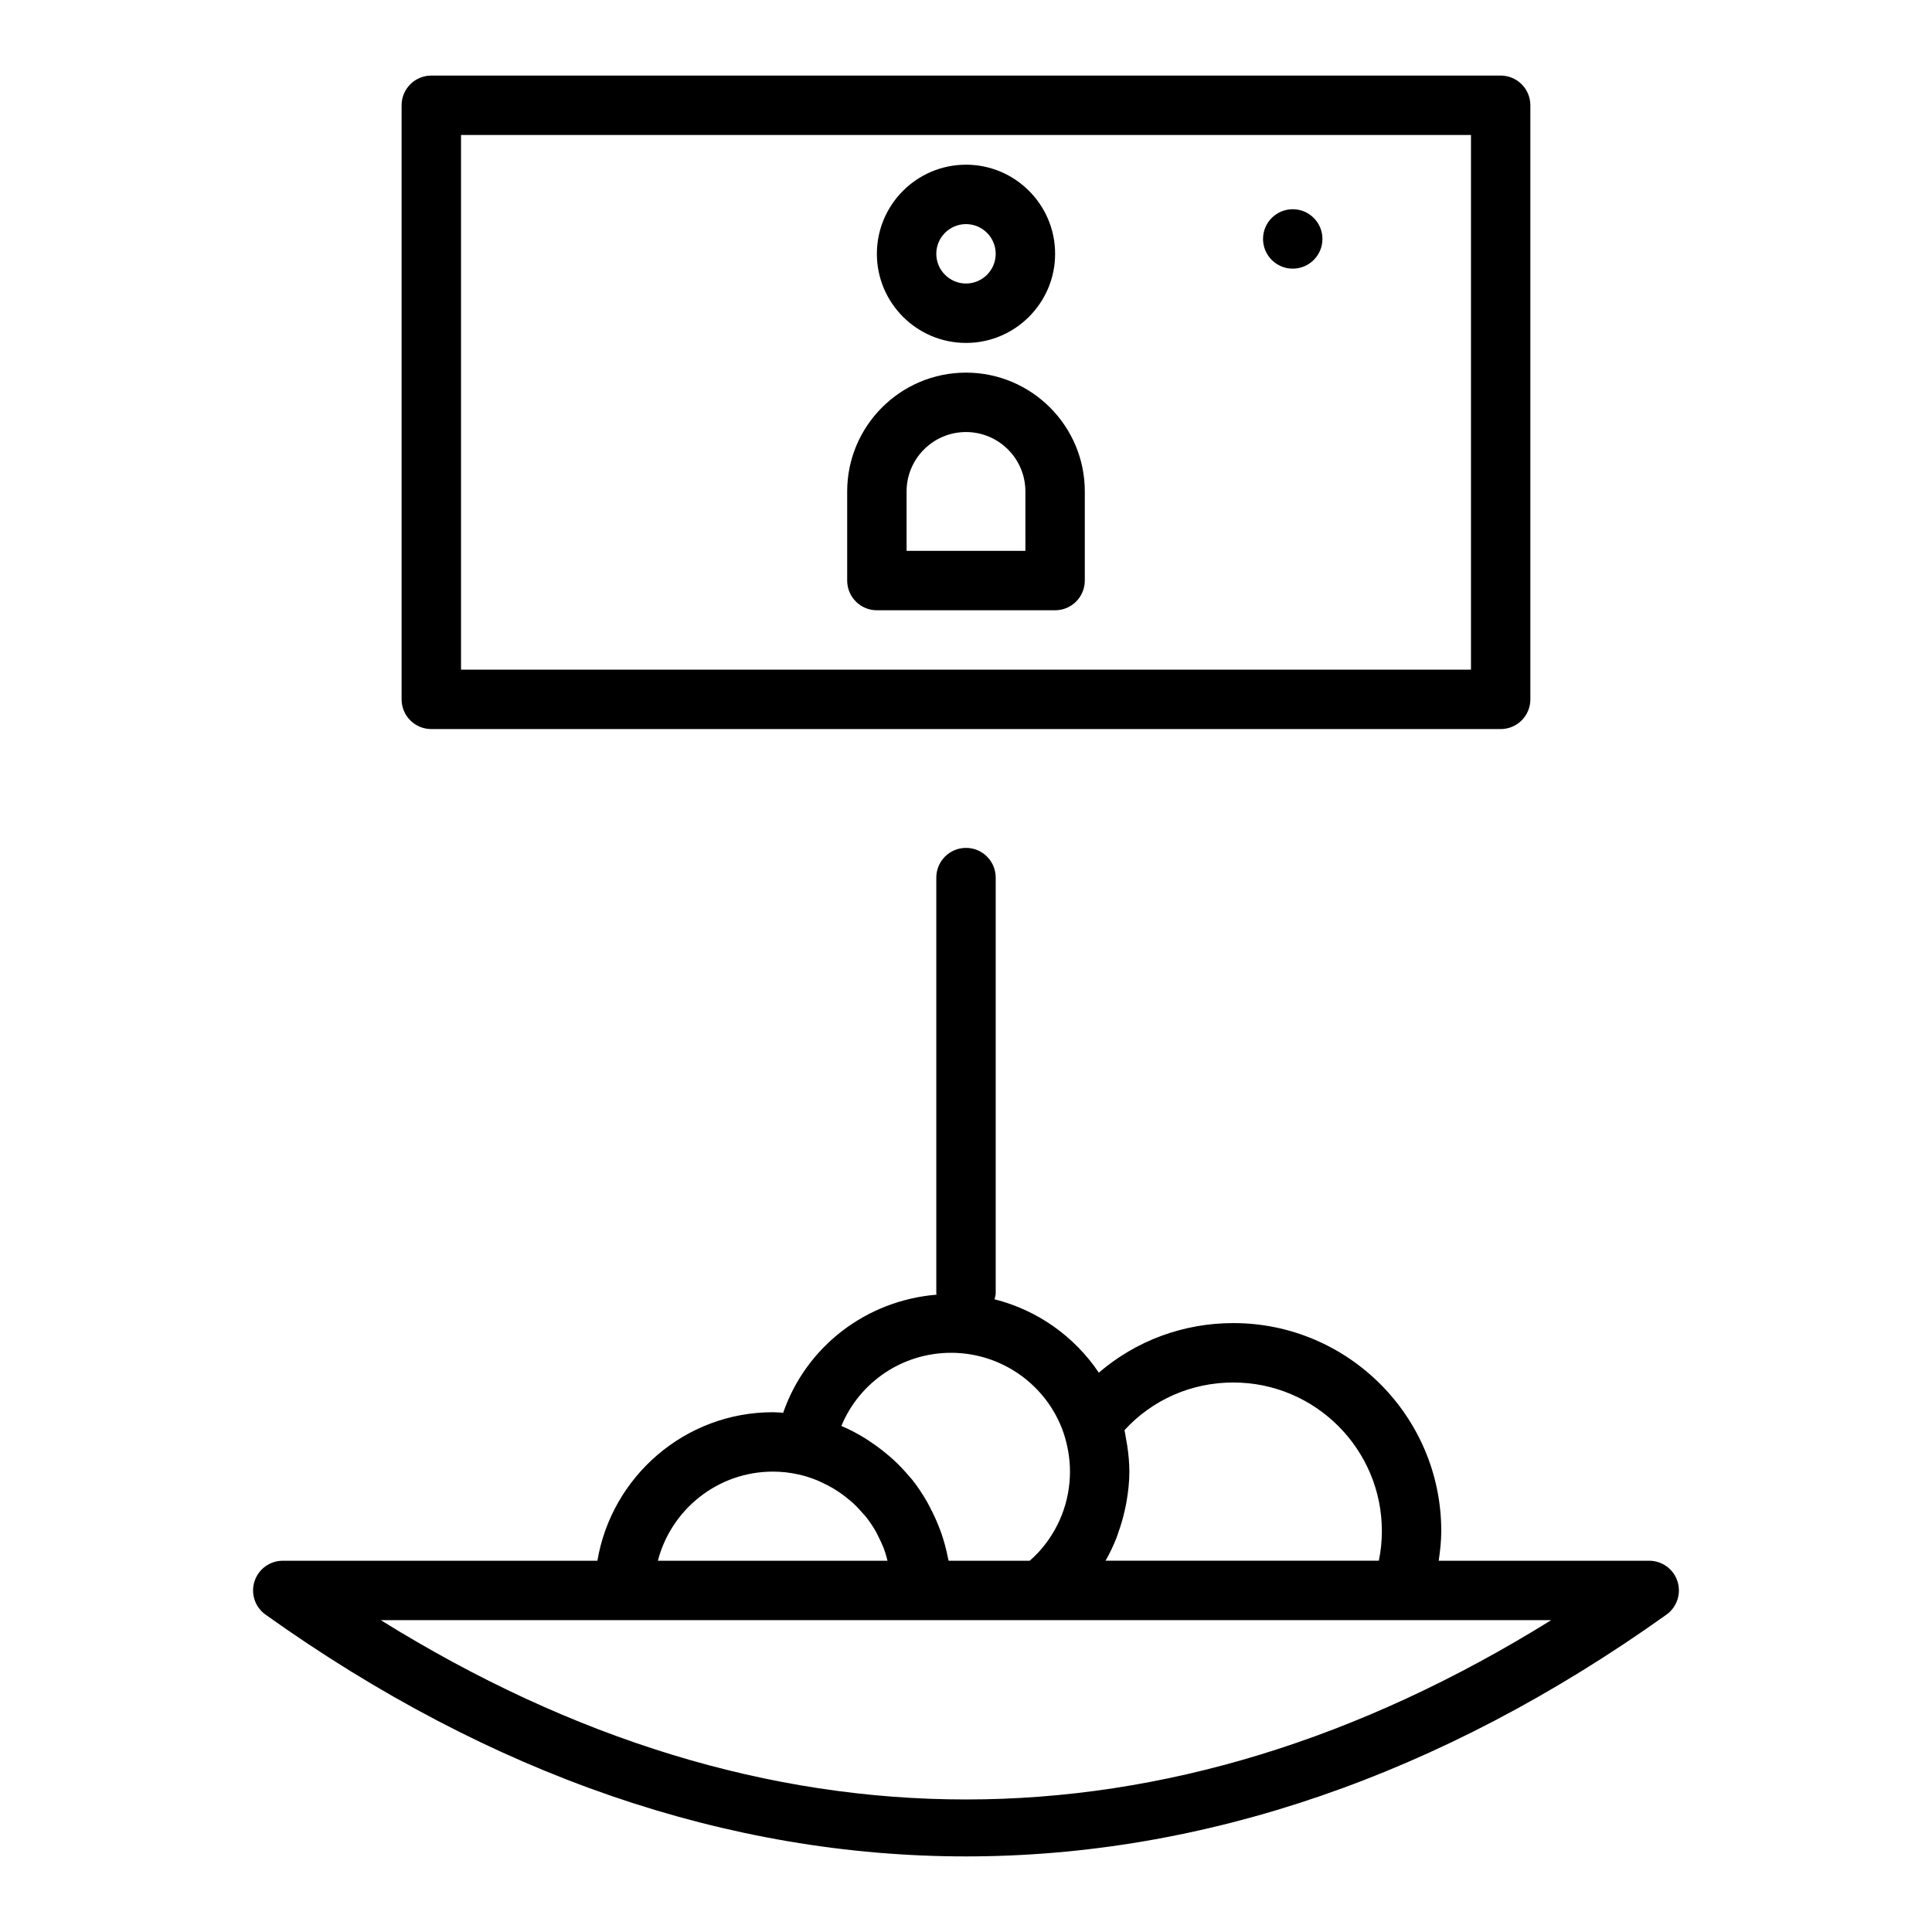
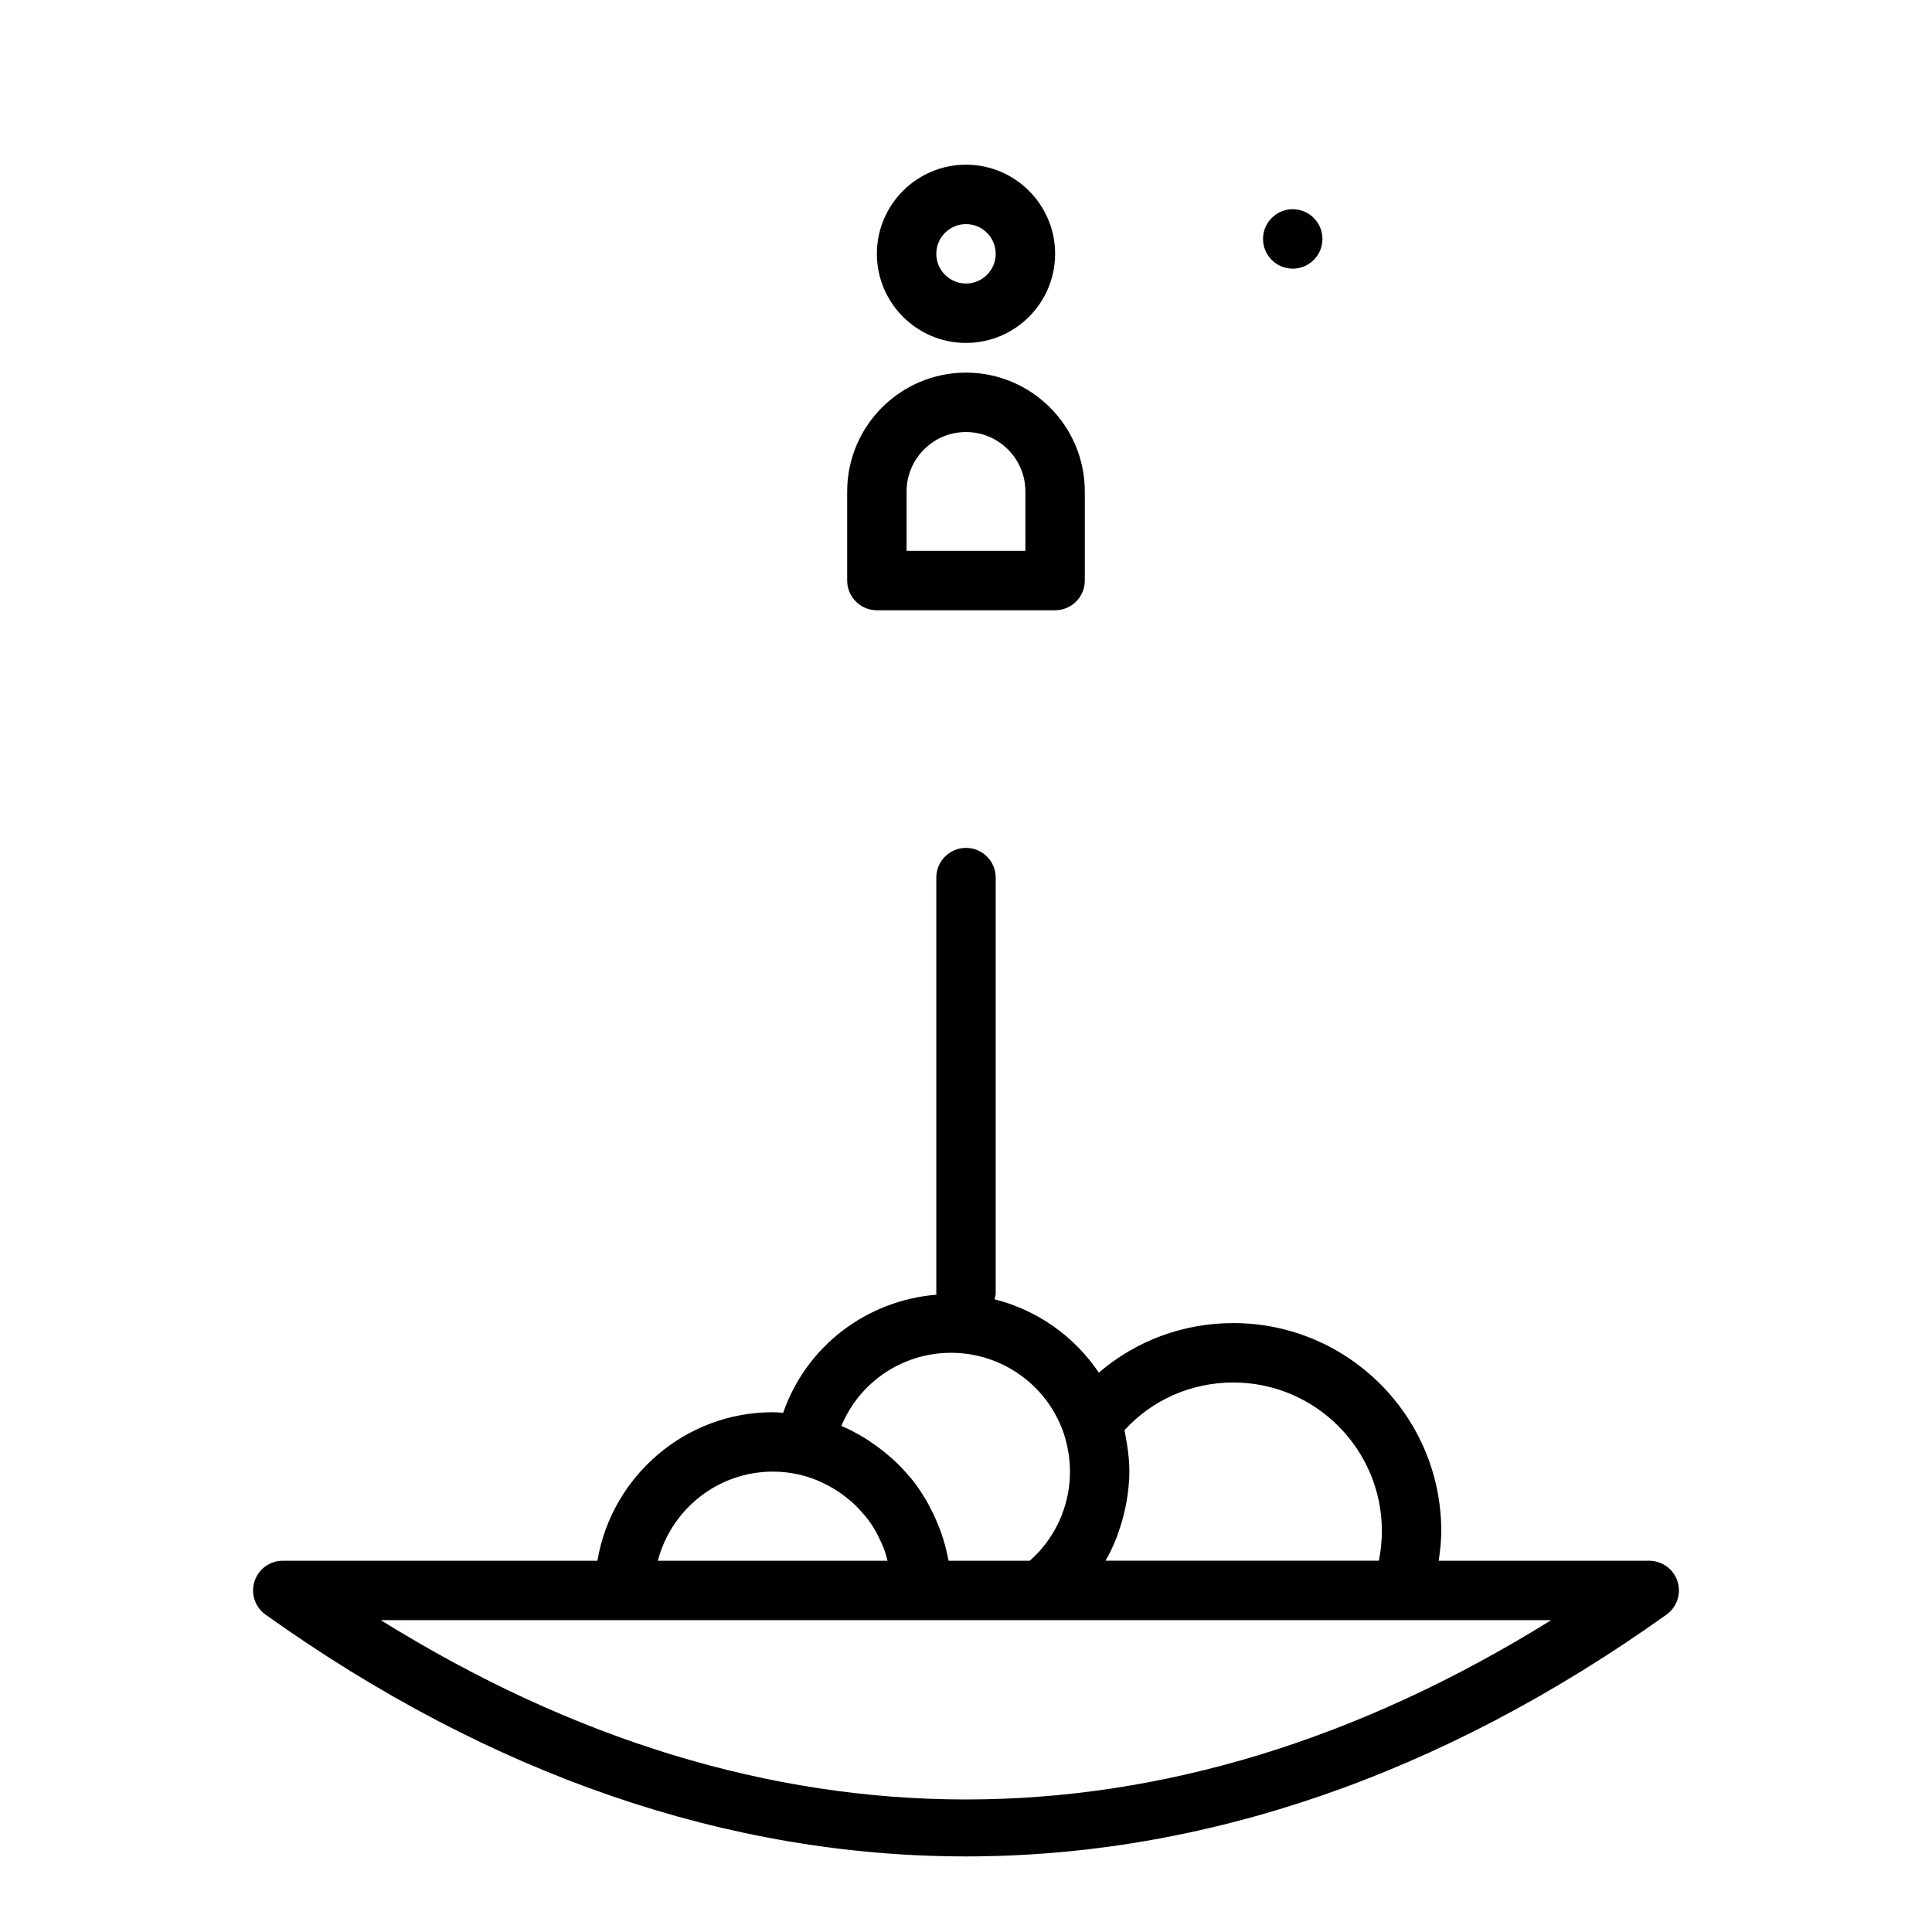
<svg xmlns="http://www.w3.org/2000/svg" fill="#000000" width="800px" height="800px" version="1.1" viewBox="144 144 512 512">
  <g>
    <path d="m588.55 563.08c-1.043-3.262-4.074-5.469-7.496-5.469h-55.785c0.379-2.598 0.68-5.211 0.68-7.875 0-30.387-24.719-55.105-55.105-55.105-13.336 0-25.82 4.711-35.648 13.137-6.508-9.68-16.336-16.59-27.641-19.445 0.109-0.512 0.316-0.992 0.316-1.543v-110.21c0-4.348-3.523-7.871-7.871-7.871s-7.871 3.523-7.871 7.871v110.21c0 0.113 0.059 0.211 0.066 0.324-18.727 1.535-34.59 13.809-40.648 31.297-0.902-0.051-1.801-0.148-2.711-0.148-23.359 0-42.754 17.059-46.52 39.359h-83.375c-3.422 0-6.453 2.211-7.496 5.469-1.047 3.258 0.133 6.824 2.922 8.809 59.855 42.715 122.74 64.078 185.63 64.078 62.887 0 125.78-21.359 185.63-64.074 2.785-1.988 3.969-5.555 2.922-8.812zm-117.7-52.703c21.703 0 39.359 17.66 39.359 39.359 0 2.676-0.27 5.309-0.805 7.871h-72.426c1.121-1.945 2.07-3.973 2.902-6.051 0.184-0.461 0.305-0.938 0.477-1.402 0.738-2.027 1.328-4.098 1.785-6.211 0.152-0.699 0.301-1.395 0.418-2.102 0.438-2.578 0.734-5.191 0.734-7.848 0-2.301-0.23-4.602-0.57-6.898-0.094-0.621-0.211-1.238-0.328-1.859-0.141-0.742-0.219-1.492-0.395-2.231 7.398-8.07 17.719-12.629 28.848-12.629zm-74.785-7.871c13.414 0 25.387 8.535 29.766 21.148 1.141 3.426 1.723 6.902 1.723 10.34 0 7.938-2.973 15.535-8.367 21.402-0.766 0.801-1.527 1.539-2.297 2.215h-21.496c-0.008-0.051-0.027-0.094-0.035-0.145-0.035-0.207-0.105-0.398-0.145-0.605-0.41-2.176-0.992-4.293-1.695-6.367-0.234-0.691-0.504-1.359-0.77-2.039-0.641-1.629-1.363-3.211-2.176-4.754-0.328-0.621-0.629-1.25-0.984-1.855-1.176-2.019-2.461-3.973-3.918-5.797-0.188-0.234-0.41-0.438-0.602-0.668-1.309-1.578-2.723-3.062-4.227-4.461-0.582-0.539-1.188-1.039-1.793-1.551-1.258-1.059-2.566-2.043-3.934-2.969-0.652-0.441-1.281-0.895-1.957-1.305-1.977-1.199-4.023-2.301-6.184-3.203 4.758-11.547 16.102-19.387 29.09-19.387zm-47.23 31.488c2.309 0 4.578 0.25 6.824 0.766 1.645 0.359 3.227 0.879 4.758 1.488 0.484 0.191 0.938 0.43 1.41 0.645 1.031 0.469 2.039 0.977 3.004 1.555 0.5 0.301 0.988 0.617 1.473 0.941 0.898 0.605 1.754 1.258 2.582 1.949 0.43 0.359 0.863 0.703 1.273 1.082 0.906 0.844 1.75 1.75 2.551 2.691 0.242 0.285 0.516 0.543 0.75 0.84 0.992 1.254 1.891 2.582 2.684 3.973 0.215 0.375 0.379 0.777 0.574 1.16 0.547 1.051 1.051 2.125 1.48 3.234 0.211 0.543 0.379 1.102 0.559 1.66 0.172 0.535 0.293 1.09 0.434 1.637h-60.852c3.508-13.57 15.852-23.621 30.496-23.621zm-103.93 39.359h310.18c-101.92 63.367-208.26 63.367-310.18 0z" />
-     <path d="m258.3 337.21h283.39c4.348 0 7.871-3.523 7.871-7.871v-157.44c0-4.348-3.523-7.871-7.871-7.871h-283.39c-4.348 0-7.871 3.523-7.871 7.871v157.44c0 4.348 3.523 7.871 7.871 7.871zm7.875-157.44h267.65v141.7h-267.65z" />
    <path d="m400 242.75c-17.363 0-31.488 14.125-31.488 31.488v23.617c0 4.348 3.523 7.871 7.871 7.871h47.23c4.348 0 7.871-3.523 7.871-7.871v-23.617c0.004-17.363-14.125-31.488-31.484-31.488zm15.742 47.23h-31.488v-15.742c0-8.684 7.062-15.742 15.742-15.742 8.684 0 15.742 7.062 15.742 15.742z" />
    <path d="m400 234.88c13.023 0 23.617-10.594 23.617-23.617 0-13.023-10.594-23.617-23.617-23.617s-23.617 10.594-23.617 23.617c0 13.023 10.594 23.617 23.617 23.617zm0-31.488c4.34 0 7.871 3.531 7.871 7.871 0 4.34-3.531 7.871-7.871 7.871s-7.871-3.531-7.871-7.871c-0.004-4.34 3.531-7.871 7.871-7.871z" />
    <path d="m494.46 207.32c0 4.348-3.523 7.875-7.871 7.875s-7.871-3.527-7.871-7.875c0-4.344 3.523-7.871 7.871-7.871s7.871 3.527 7.871 7.871" />
  </g>
</svg>